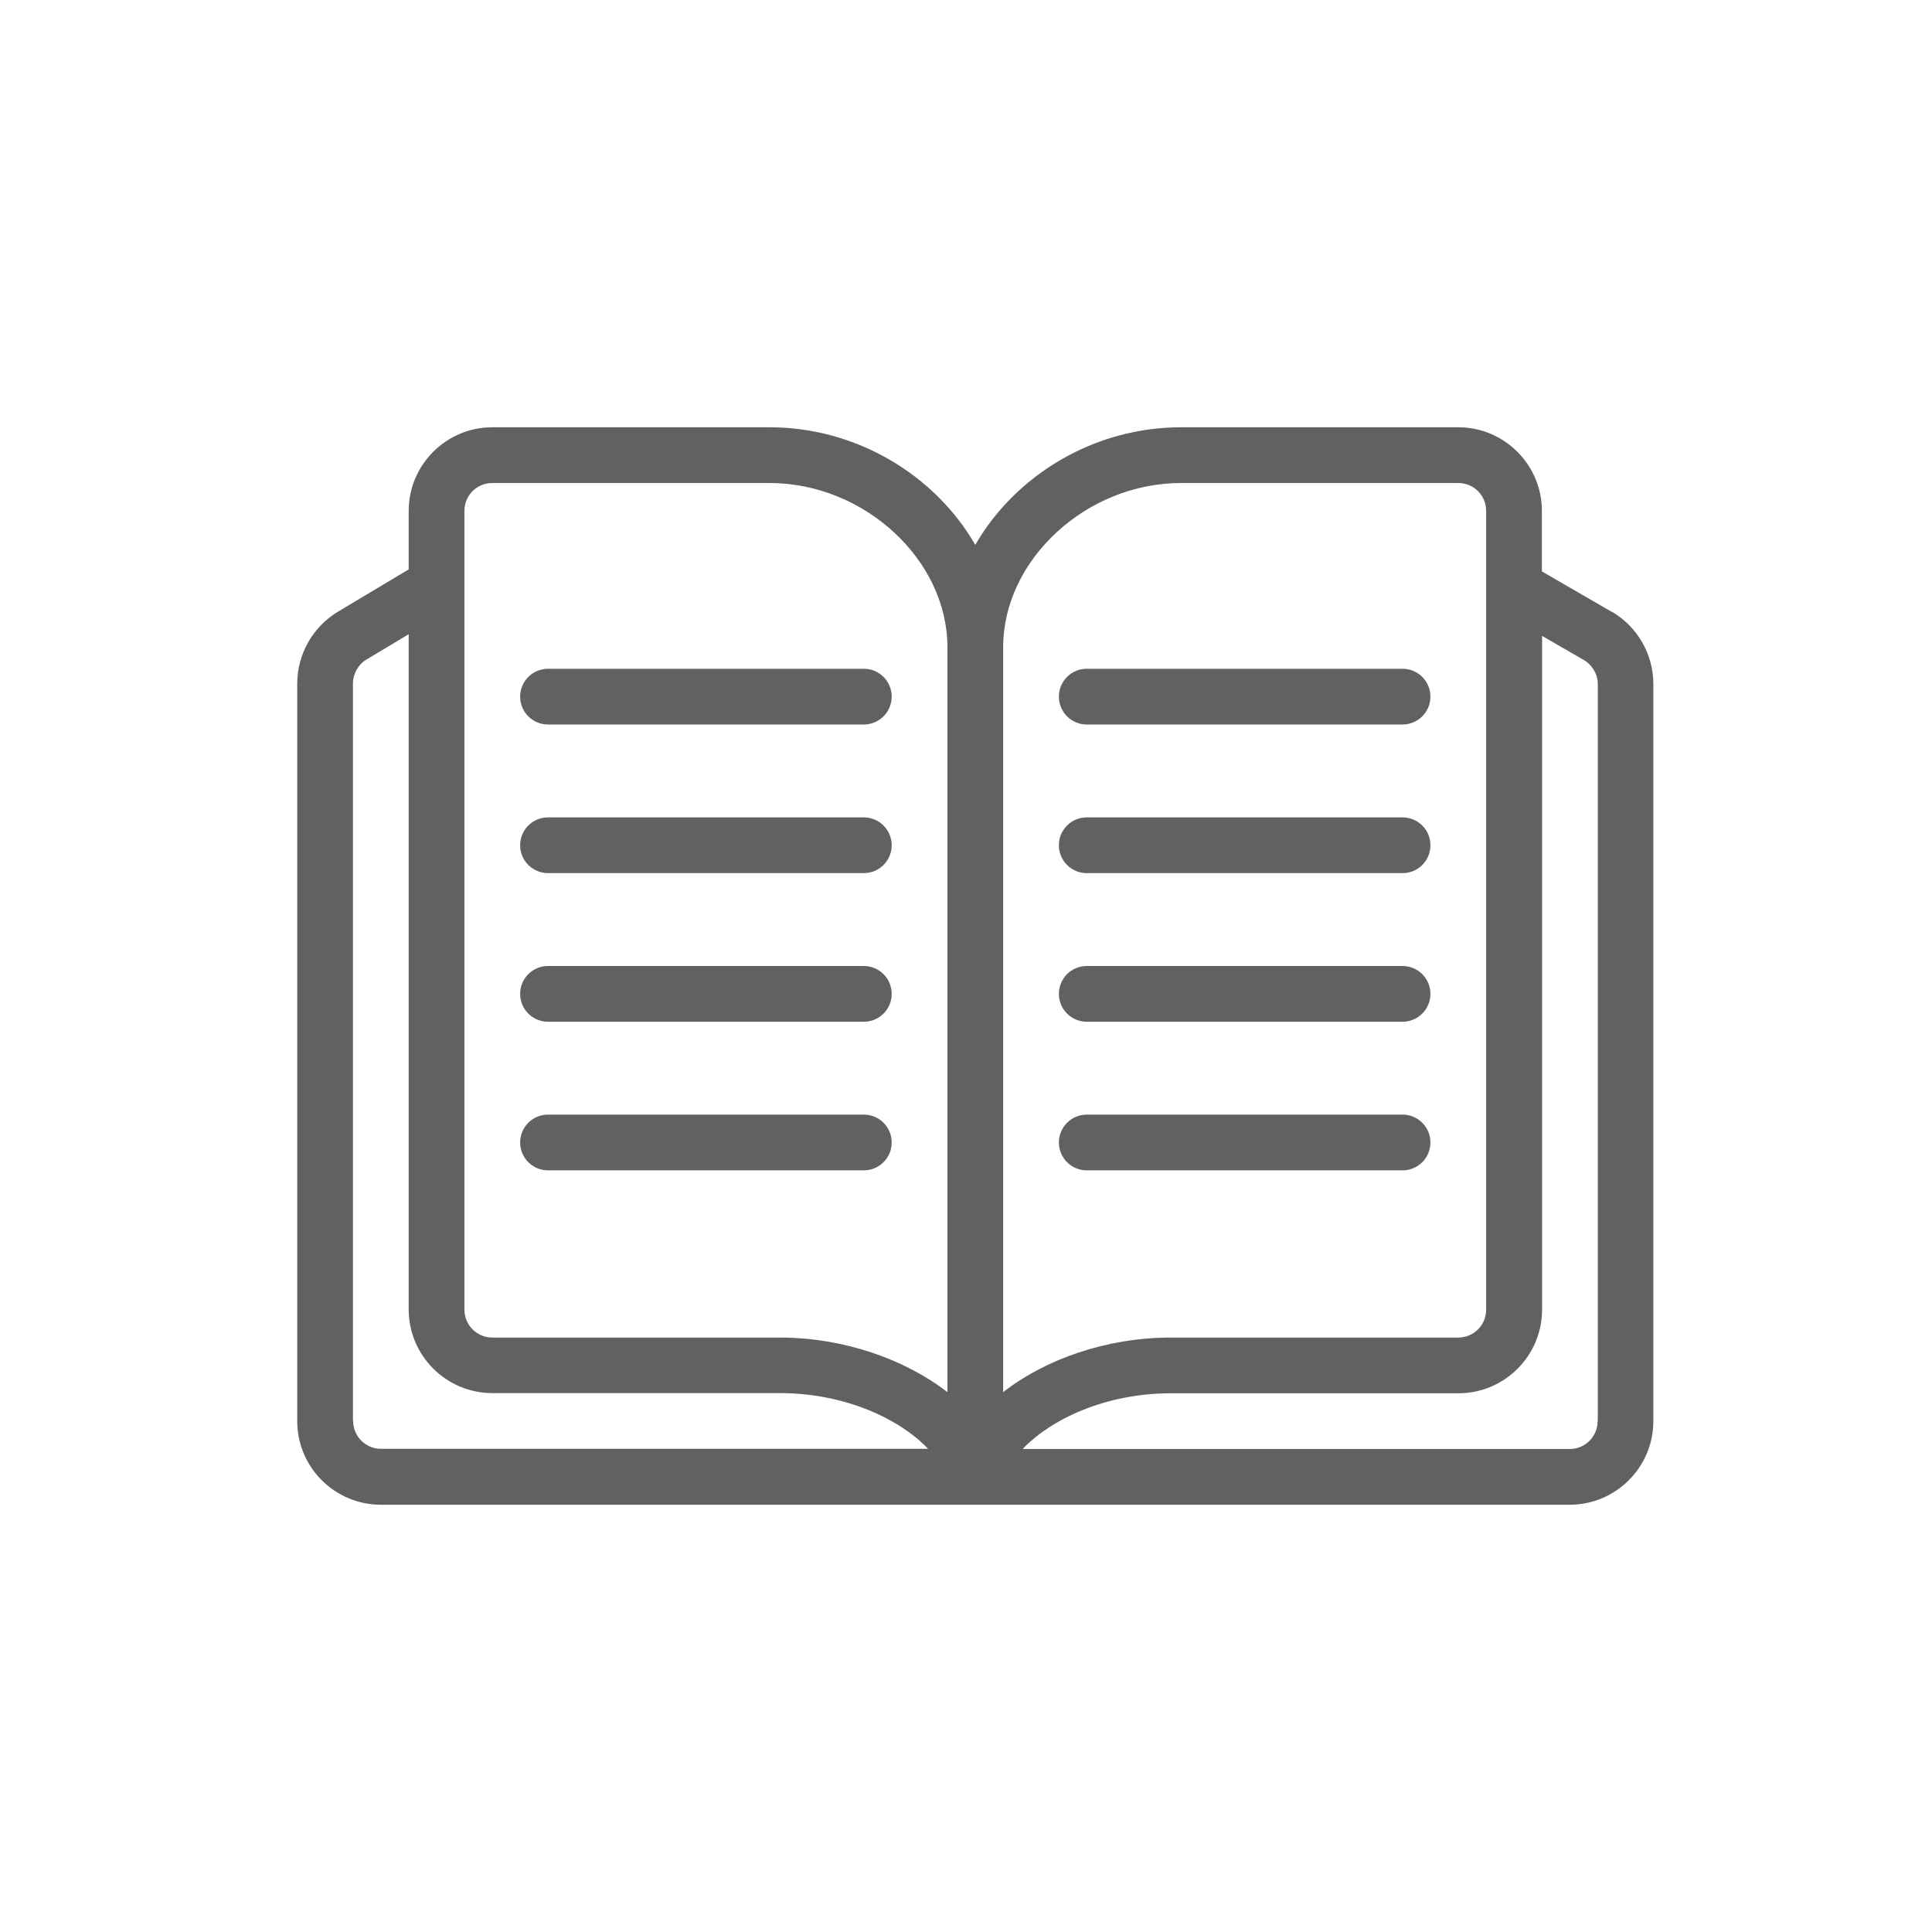
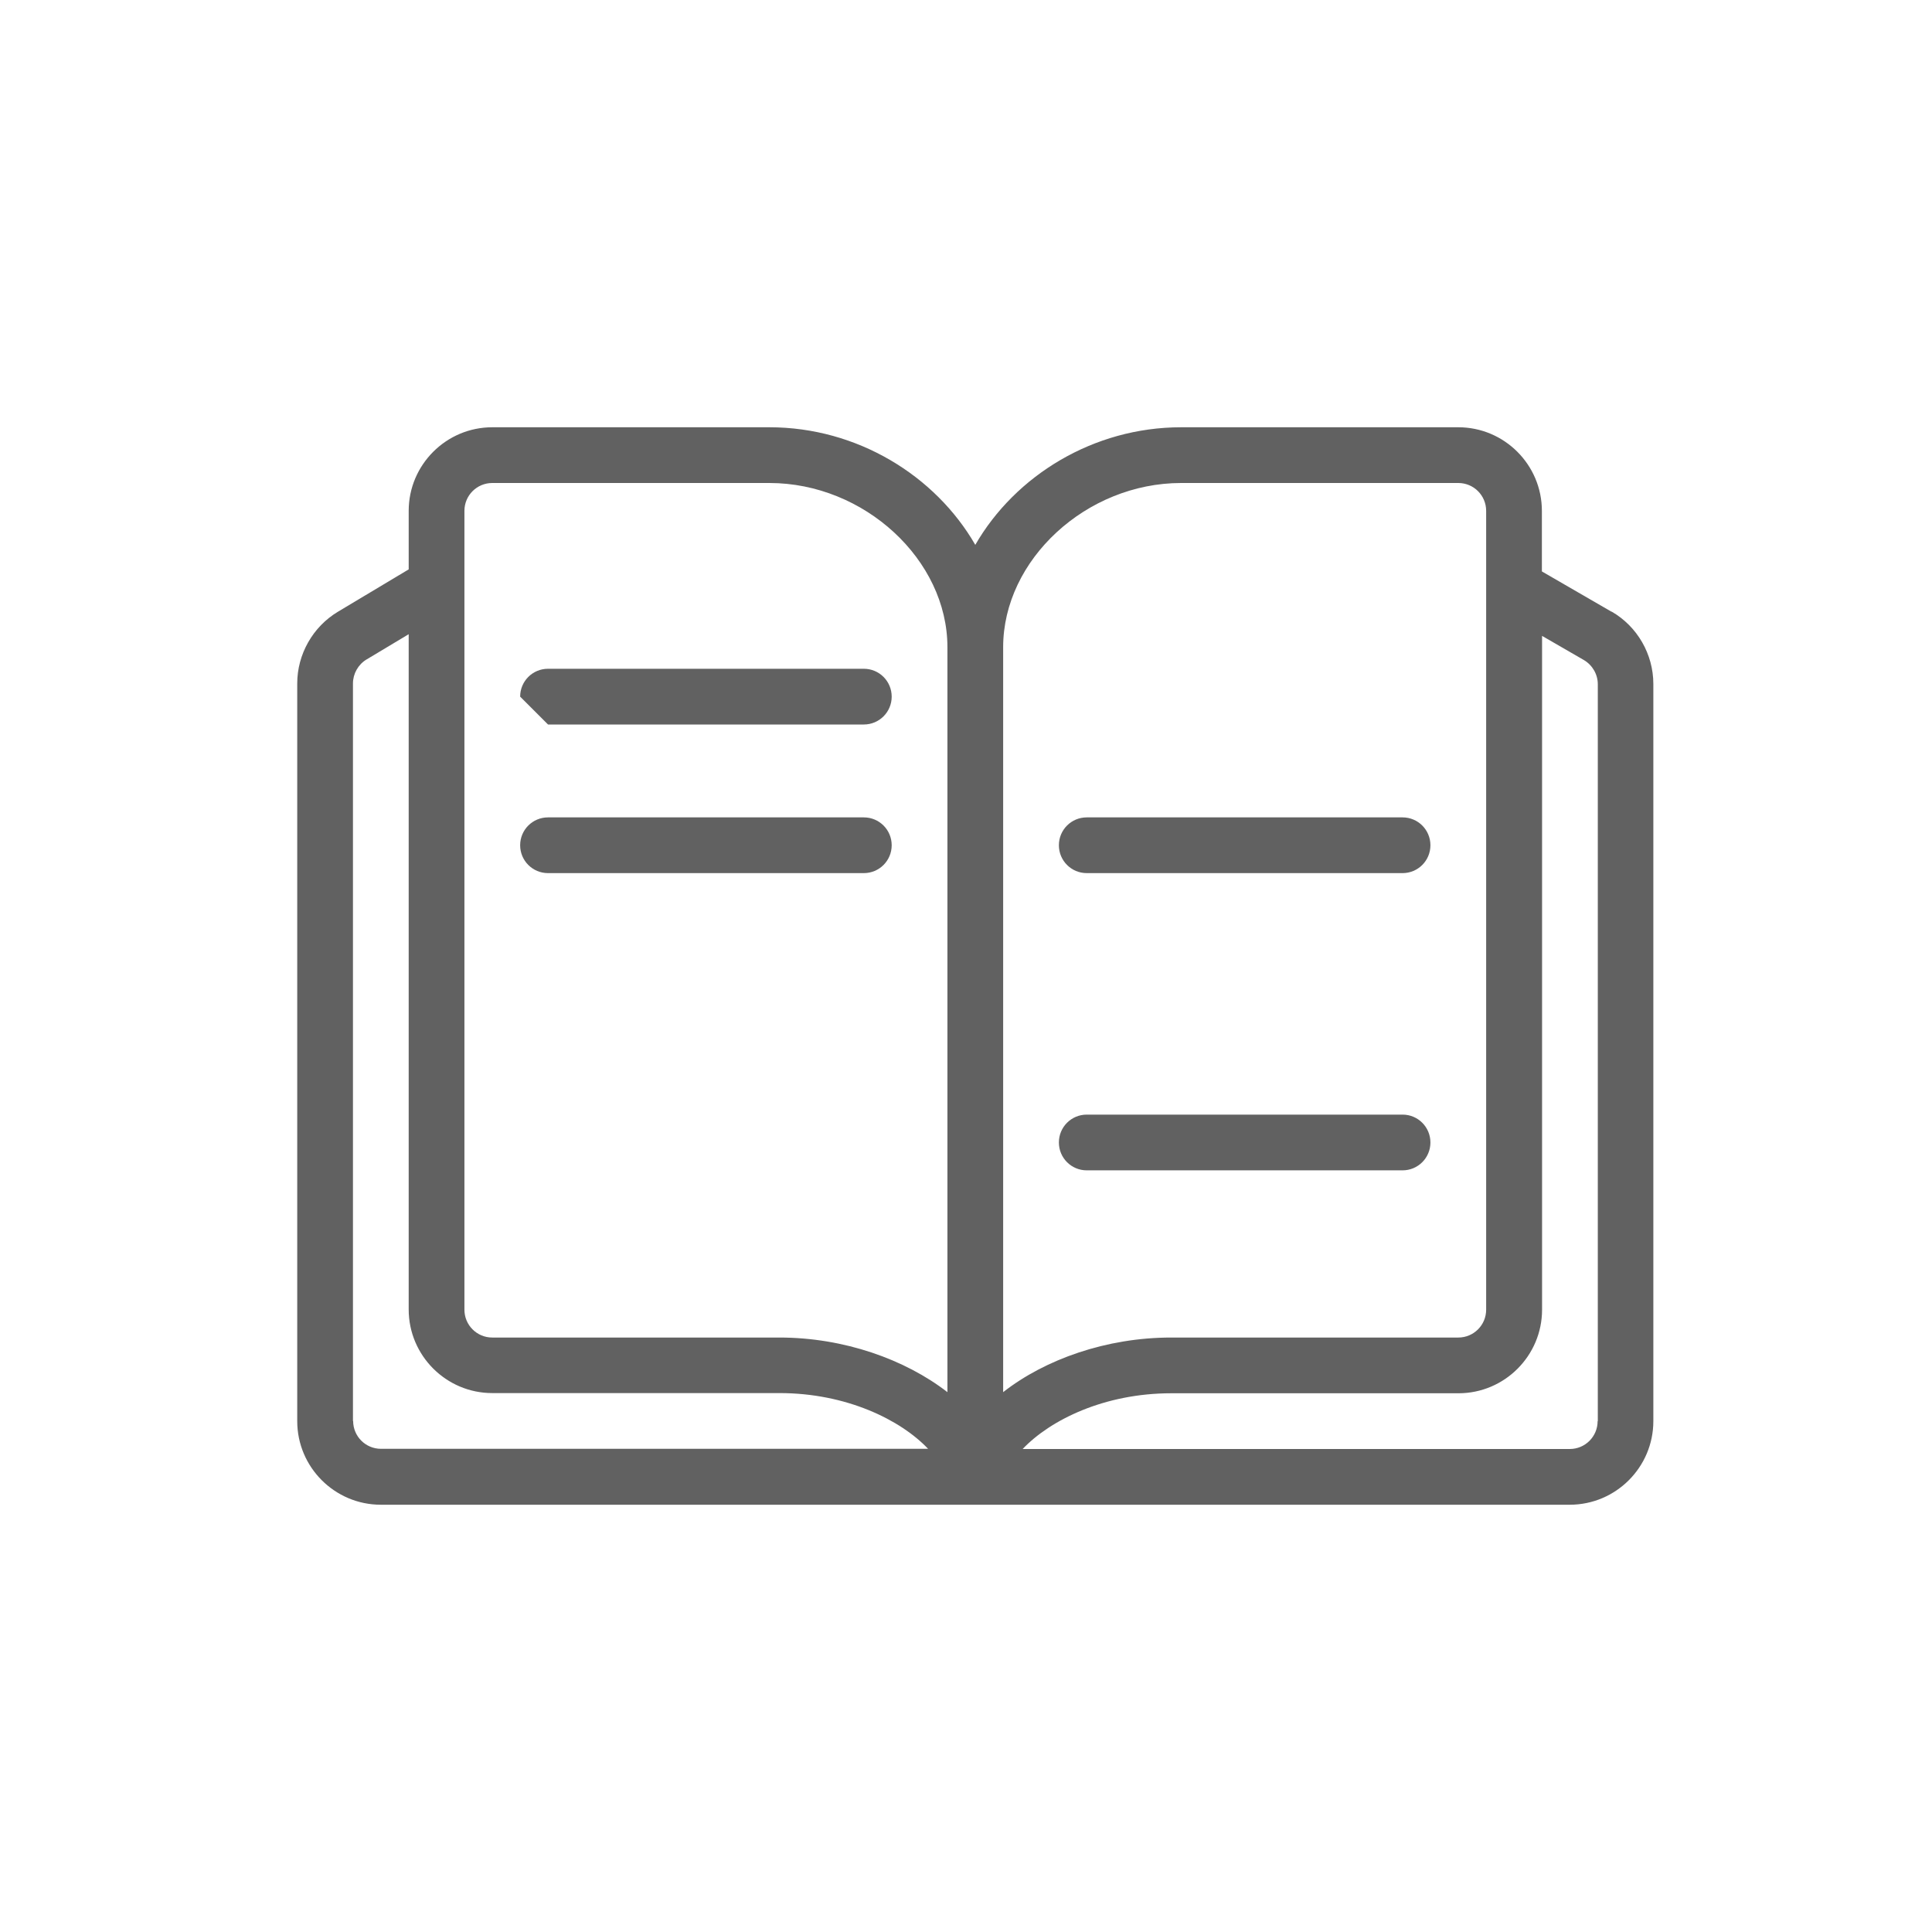
<svg xmlns="http://www.w3.org/2000/svg" id="Layer_1" width="104" height="104" version="1.1" viewBox="0 0 104 104">
  <defs>
    <style>
      .st0 {
        fill: #616161;
      }
    </style>
  </defs>
  <path class="st0" d="M86.75,32.93l-3.75-2.17v-3.26c0-2.48-2.02-4.5-4.5-4.5h-14.92c-4.72,0-8.93,2.6-11.08,6.33-2.15-3.73-6.36-6.33-11.08-6.33h-14.92c-2.48,0-4.5,2.02-4.5,4.5v3.15l-3.81,2.28c-1.35.81-2.19,2.29-2.19,3.86v39.71c0,2.48,2.02,4.5,4.5,4.5h64c2.48,0,4.5-2.02,4.5-4.5v-39.68c0-1.6-.86-3.1-2.25-3.9ZM63.58,26h14.92c.83,0,1.5.67,1.5,1.5v43c0,.83-.67,1.5-1.5,1.5h-15.46c-3.47,0-6.78,1.17-9.04,2.94v-40.1c0-4.71,4.48-8.84,9.58-8.84ZM25,27.5c0-.83.67-1.5,1.5-1.5h14.92c5.1,0,9.58,4.13,9.58,8.84v40.1c-2.27-1.76-5.57-2.94-9.04-2.94h-15.46c-.83,0-1.5-.67-1.5-1.5V27.5ZM19,76.5v-39.71c0-.52.28-1.02.73-1.29l2.27-1.36v36.35c0,2.48,2.02,4.5,4.5,4.5h15.46c3.6,0,6.52,1.44,8,3h-29.45c-.83,0-1.5-.67-1.5-1.5ZM86,76.5c0,.83-.67,1.5-1.5,1.5h-29.45c1.48-1.56,4.39-3,8-3h15.46c2.48,0,4.5-2.02,4.5-4.5v-36.27l2.25,1.3c.46.27.75.77.75,1.3v39.68Z" />
-   <path class="st0" d="M29.5,39h17c.83,0,1.5-.67,1.5-1.5s-.67-1.5-1.5-1.5h-17c-.83,0-1.5.67-1.5,1.5s.67,1.5,1.5,1.5Z" />
+   <path class="st0" d="M29.5,39h17c.83,0,1.5-.67,1.5-1.5s-.67-1.5-1.5-1.5h-17c-.83,0-1.5.67-1.5,1.5Z" />
  <path class="st0" d="M29.5,47h17c.83,0,1.5-.67,1.5-1.5s-.67-1.5-1.5-1.5h-17c-.83,0-1.5.67-1.5,1.5s.67,1.5,1.5,1.5Z" />
-   <path class="st0" d="M29.5,55h17c.83,0,1.5-.67,1.5-1.5s-.67-1.5-1.5-1.5h-17c-.83,0-1.5.67-1.5,1.5s.67,1.5,1.5,1.5Z" />
-   <path class="st0" d="M29.5,63h17c.83,0,1.5-.67,1.5-1.5s-.67-1.5-1.5-1.5h-17c-.83,0-1.5.67-1.5,1.5s.67,1.5,1.5,1.5Z" />
-   <path class="st0" d="M58.5,39h17c.83,0,1.5-.67,1.5-1.5s-.67-1.5-1.5-1.5h-17c-.83,0-1.5.67-1.5,1.5s.67,1.5,1.5,1.5Z" />
  <path class="st0" d="M58.5,47h17c.83,0,1.5-.67,1.5-1.5s-.67-1.5-1.5-1.5h-17c-.83,0-1.5.67-1.5,1.5s.67,1.5,1.5,1.5Z" />
-   <path class="st0" d="M58.5,55h17c.83,0,1.5-.67,1.5-1.5s-.67-1.5-1.5-1.5h-17c-.83,0-1.5.67-1.5,1.5s.67,1.5,1.5,1.5Z" />
  <path class="st0" d="M58.5,63h17c.83,0,1.5-.67,1.5-1.5s-.67-1.5-1.5-1.5h-17c-.83,0-1.5.67-1.5,1.5s.67,1.5,1.5,1.5Z" />
</svg>